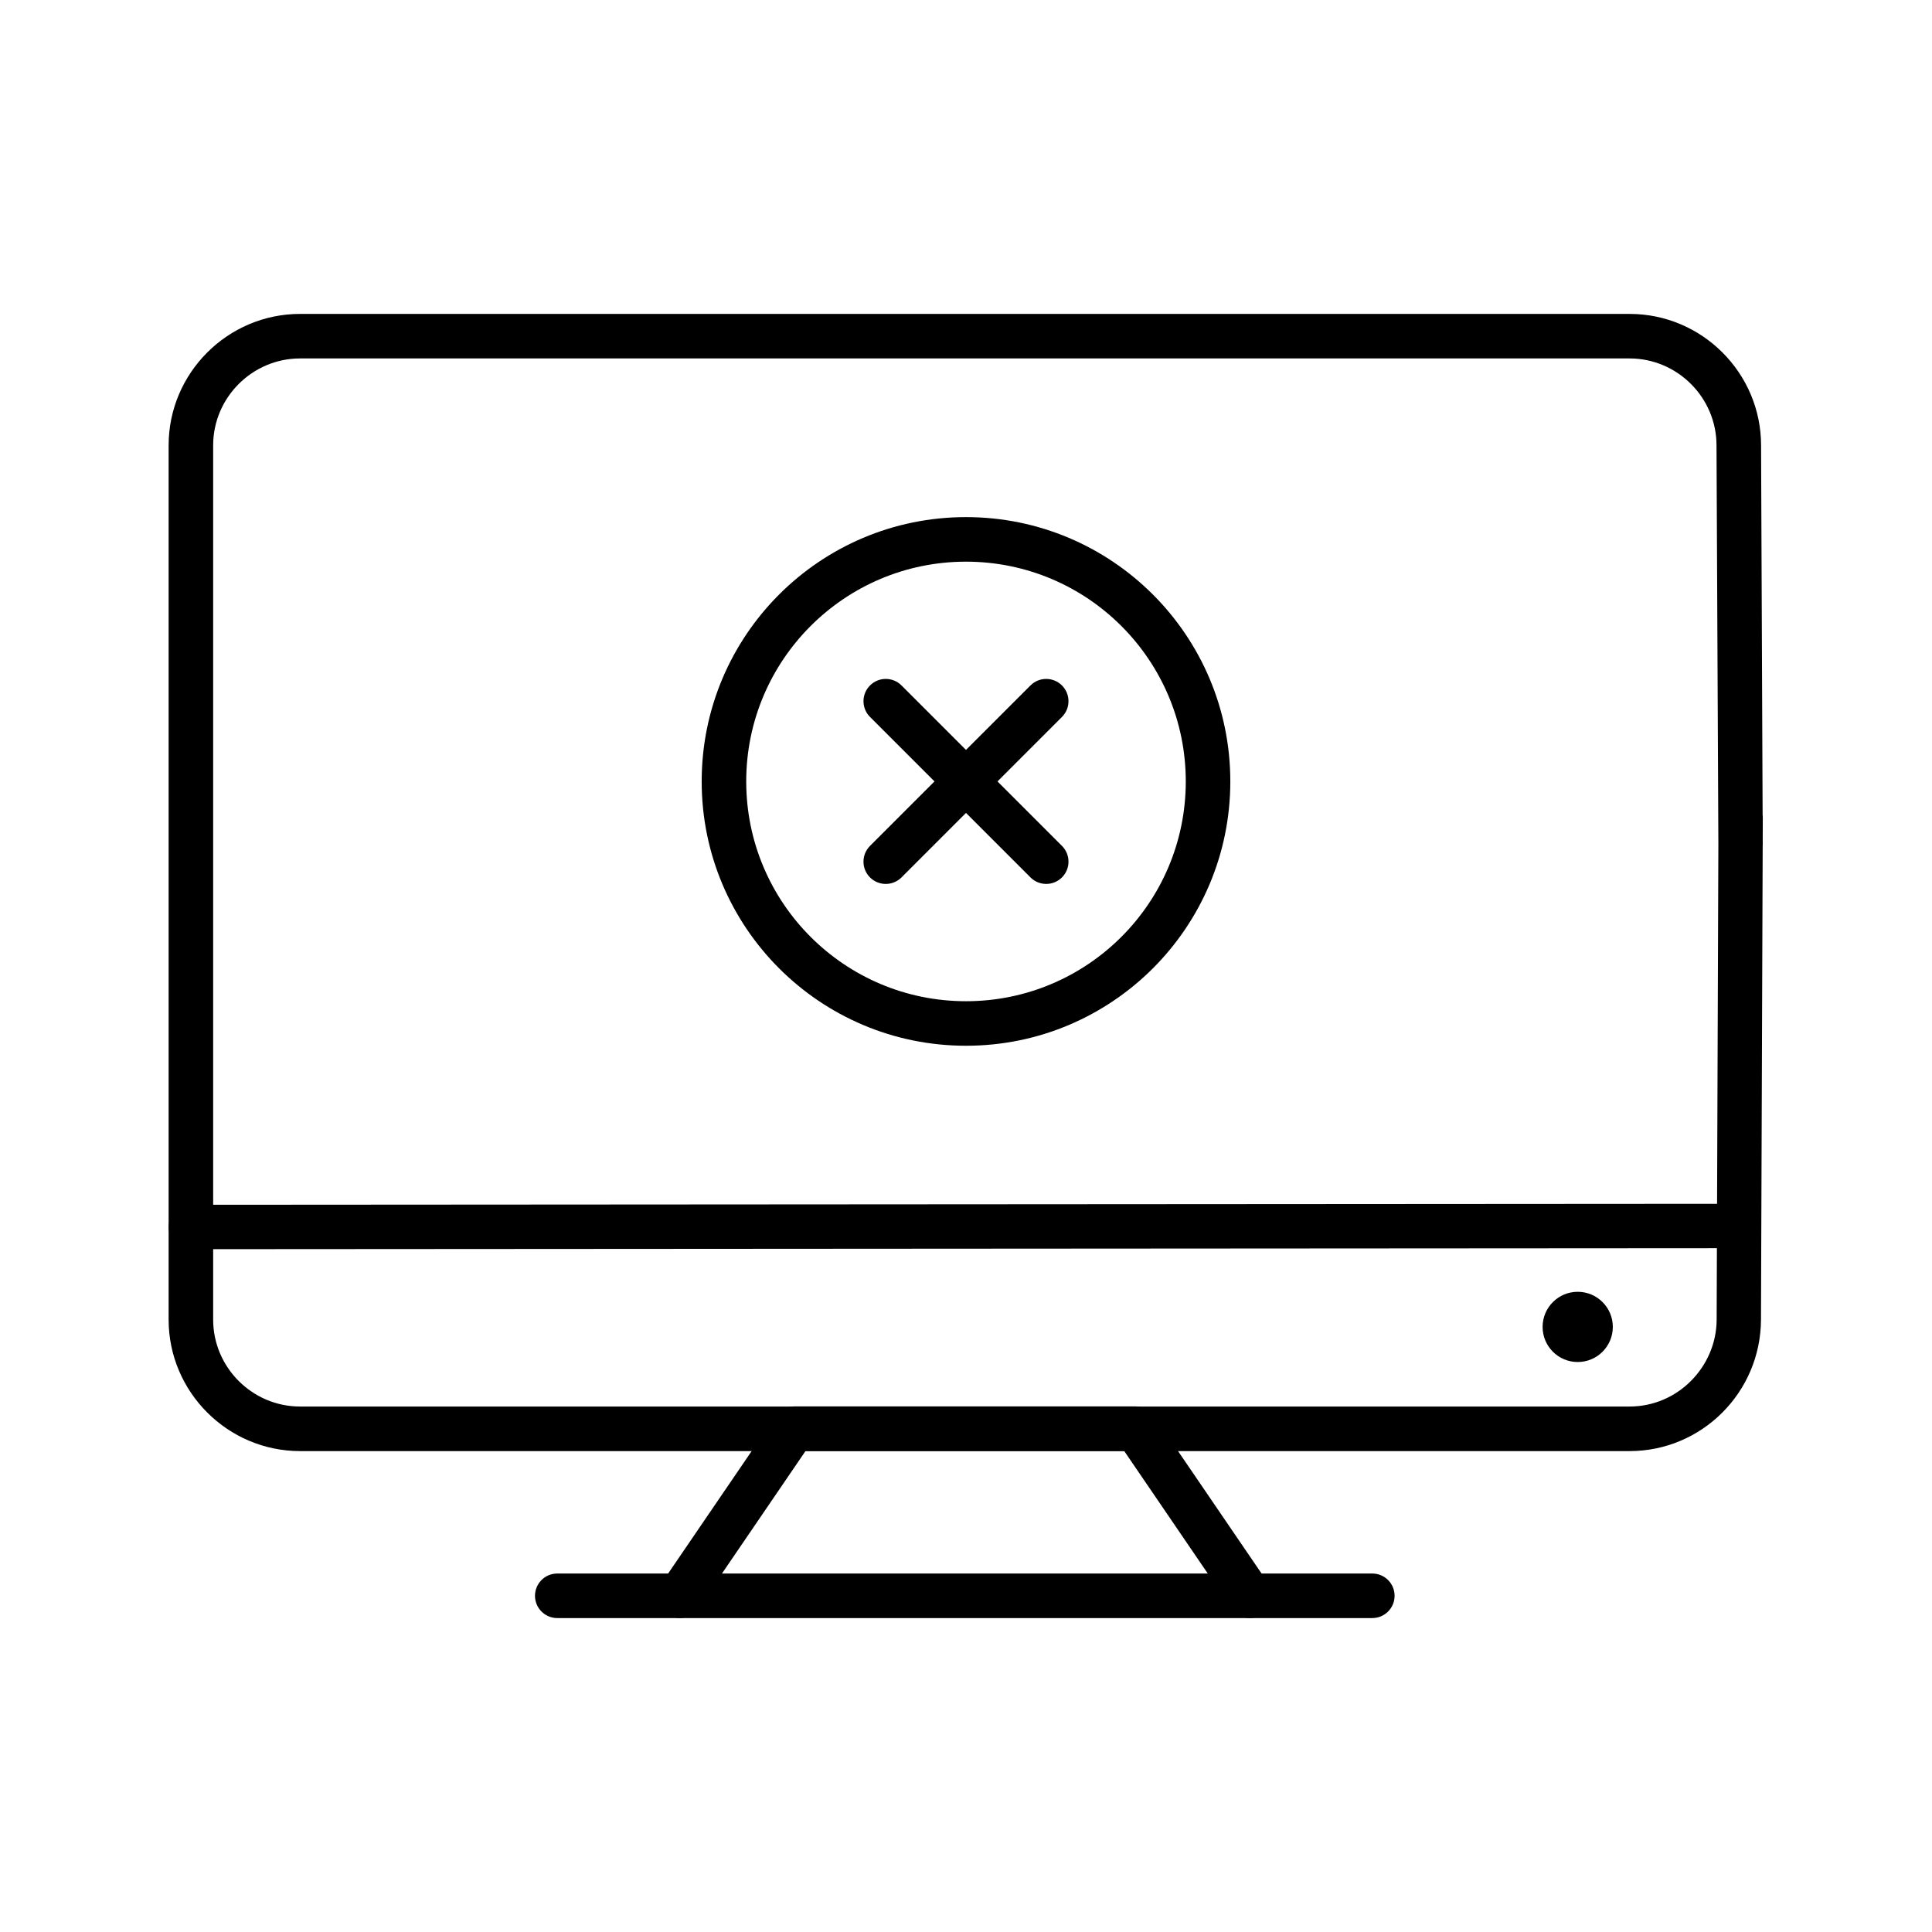
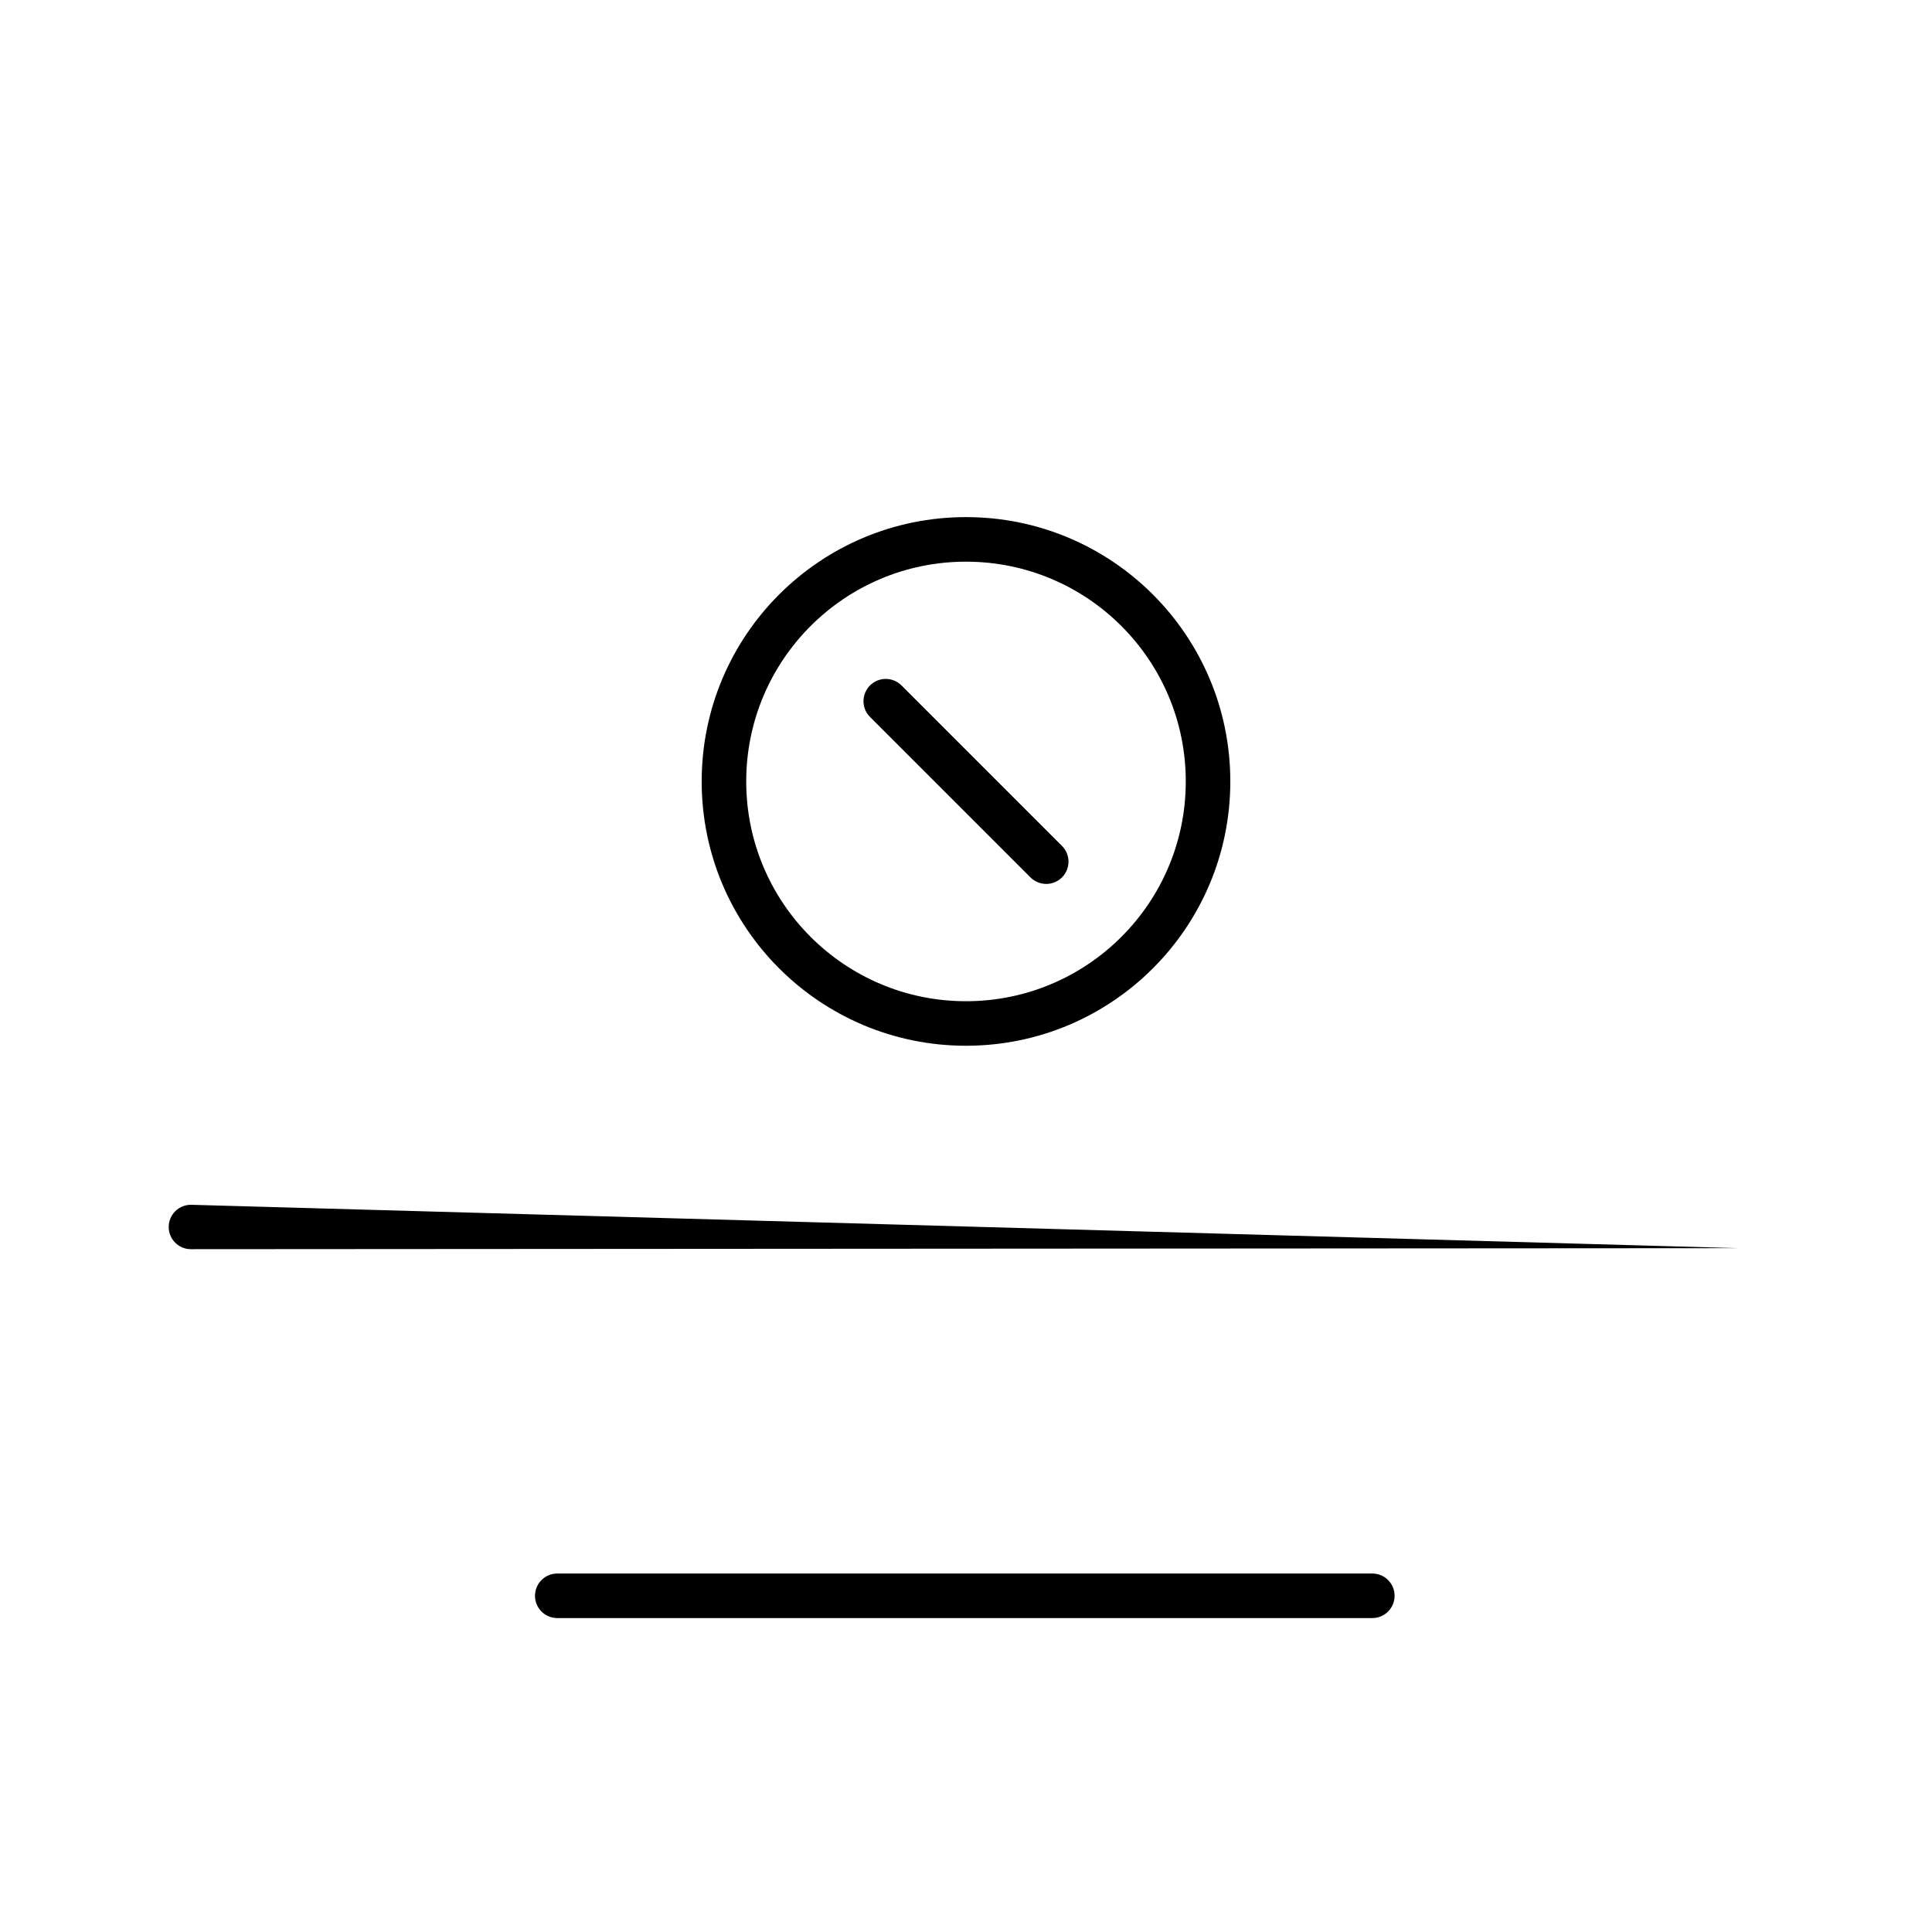
<svg xmlns="http://www.w3.org/2000/svg" fill="#000000" width="800px" height="800px" version="1.1" viewBox="144 144 512 512">
  <g>
-     <path d="m611.16 360.67c0-3.246-2.633-5.883-5.883-5.883-3.246 0-5.867 2.633-5.867 5.883l-0.48 133.05c-0.023 6.312-2.644 12.074-6.84 16.27-4.168 4.168-9.906 6.754-16.223 6.754h-352.35c-6.324 0-12.082-2.594-16.258-6.769-4.176-4.176-6.769-9.93-6.769-16.258v-231.7c0-6.324 2.594-12.082 6.769-16.258 4.176-4.176 9.93-6.769 16.258-6.769h352.35c6.324 0 12.082 2.594 16.258 6.769 4.176 4.176 6.769 9.93 6.769 16.258l0.492 105.75c0 3.262 2.644 5.902 5.902 5.902 3.262 0 5.859-2.641 5.859-5.898l-0.445-105.75c0-9.586-3.918-18.297-10.227-24.605-6.309-6.312-15.02-10.227-24.605-10.227h-352.35c-9.586 0-18.297 3.918-24.605 10.227-6.312 6.309-10.227 15.02-10.227 24.605v231.7c0 9.586 3.918 18.297 10.227 24.605 6.309 6.312 15.02 10.227 24.605 10.227h352.35c9.578 0 18.27-3.91 24.57-10.215 6.293-6.293 10.207-15.008 10.238-24.621l0.48-133.05z" />
-     <path d="m194.59 463.28c-3.246 0-5.883 2.633-5.883 5.883 0 3.246 2.633 5.883 5.883 5.883l410.21-0.266c3.246 0 5.883-2.633 5.883-5.883 0-3.246-2.633-5.883-5.883-5.883z" />
-     <path d="m470.36 570.23c1.832 2.688 5.5 3.379 8.188 1.547 2.688-1.832 3.379-5.5 1.547-8.188l-30.215-44.289 0.012-0.008c-1.152-1.688-3.027-2.59-4.926-2.578h-90.59c-2.168 0-4.062 1.168-5.086 2.906l-29.992 43.965c-1.832 2.688-1.141 6.352 1.547 8.188 2.688 1.832 6.352 1.141 8.188-1.547l28.453-41.707h84.43l28.453 41.707z" />
+     <path d="m194.59 463.28c-3.246 0-5.883 2.633-5.883 5.883 0 3.246 2.633 5.883 5.883 5.883l410.21-0.266z" />
    <path d="m291.68 561c-3.262 0-5.902 2.644-5.902 5.902 0 3.262 2.644 5.902 5.902 5.902h216c3.262 0 5.902-2.644 5.902-5.902 0-3.262-2.644-5.902-5.902-5.902z" />
-     <path d="m562.11 486.34c5.141 0 9.305 4.168 9.305 9.305 0 5.141-4.168 9.305-9.305 9.305-5.141 0-9.305-4.168-9.305-9.305 0-5.141 4.168-9.305 9.305-9.305z" fill-rule="evenodd" />
    <path d="m382.91 325.65c-2.305-2.305-6.043-2.305-8.348 0-2.305 2.305-2.305 6.043 0 8.348l42.523 42.523c2.305 2.305 6.043 2.305 8.348 0 2.305-2.305 2.305-6.043 0-8.348z" />
-     <path d="m425.43 334c2.305-2.305 2.305-6.043 0-8.348-2.305-2.305-6.043-2.305-8.348 0l-42.523 42.523c-2.305 2.305-2.305 6.043 0 8.348 2.305 2.305 6.043 2.305 8.348 0z" />
    <path d="m400 281.04c19.344 0 36.855 7.84 49.531 20.516 12.676 12.676 20.516 30.188 20.516 49.531s-7.84 36.855-20.516 49.531c-12.676 12.676-30.188 20.516-49.531 20.516s-36.855-7.84-49.531-20.516c-12.676-12.676-20.516-30.188-20.516-49.531s7.84-36.855 20.516-49.531c12.676-12.676 30.188-20.516 49.531-20.516zm41.184 28.867c-10.539-10.539-25.102-17.059-41.184-17.059s-30.645 6.519-41.184 17.059c-10.539 10.539-17.059 25.102-17.059 41.184 0 16.082 6.519 30.645 17.059 41.184 10.539 10.539 25.102 17.059 41.184 17.059s30.645-6.519 41.184-17.059c10.539-10.539 17.059-25.102 17.059-41.184 0-16.082-6.519-30.645-17.059-41.184z" />
  </g>
</svg>